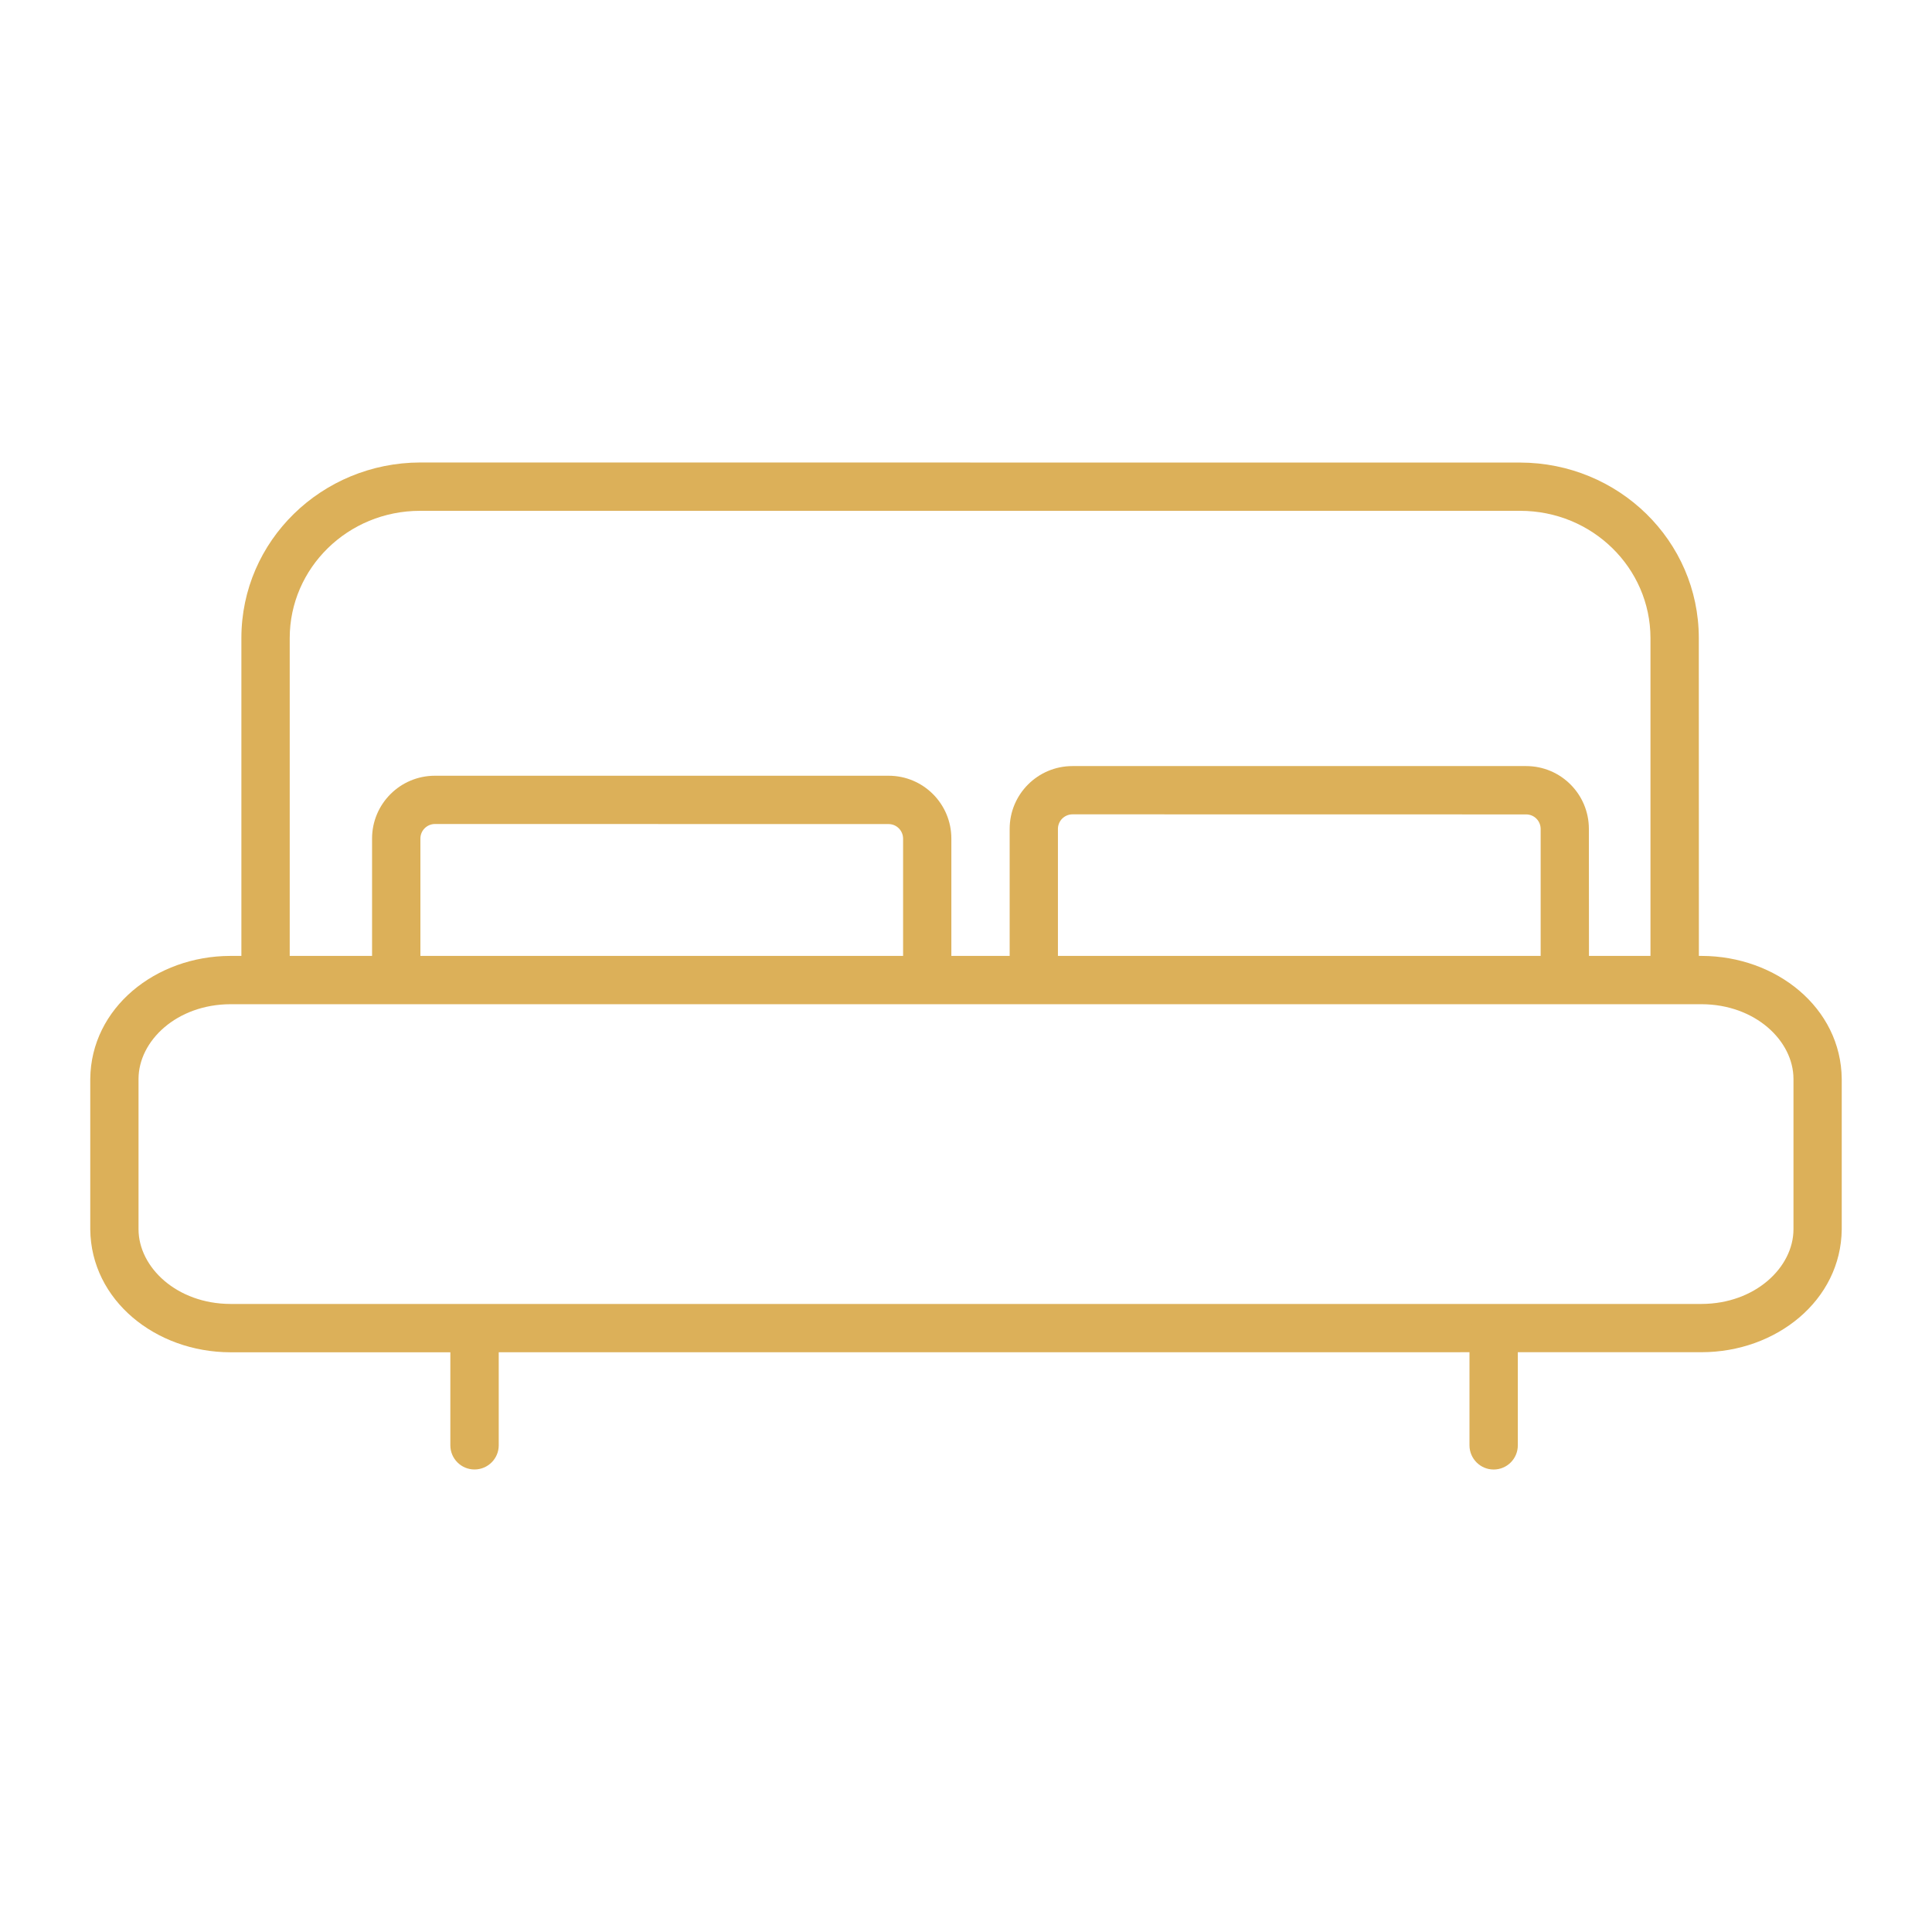
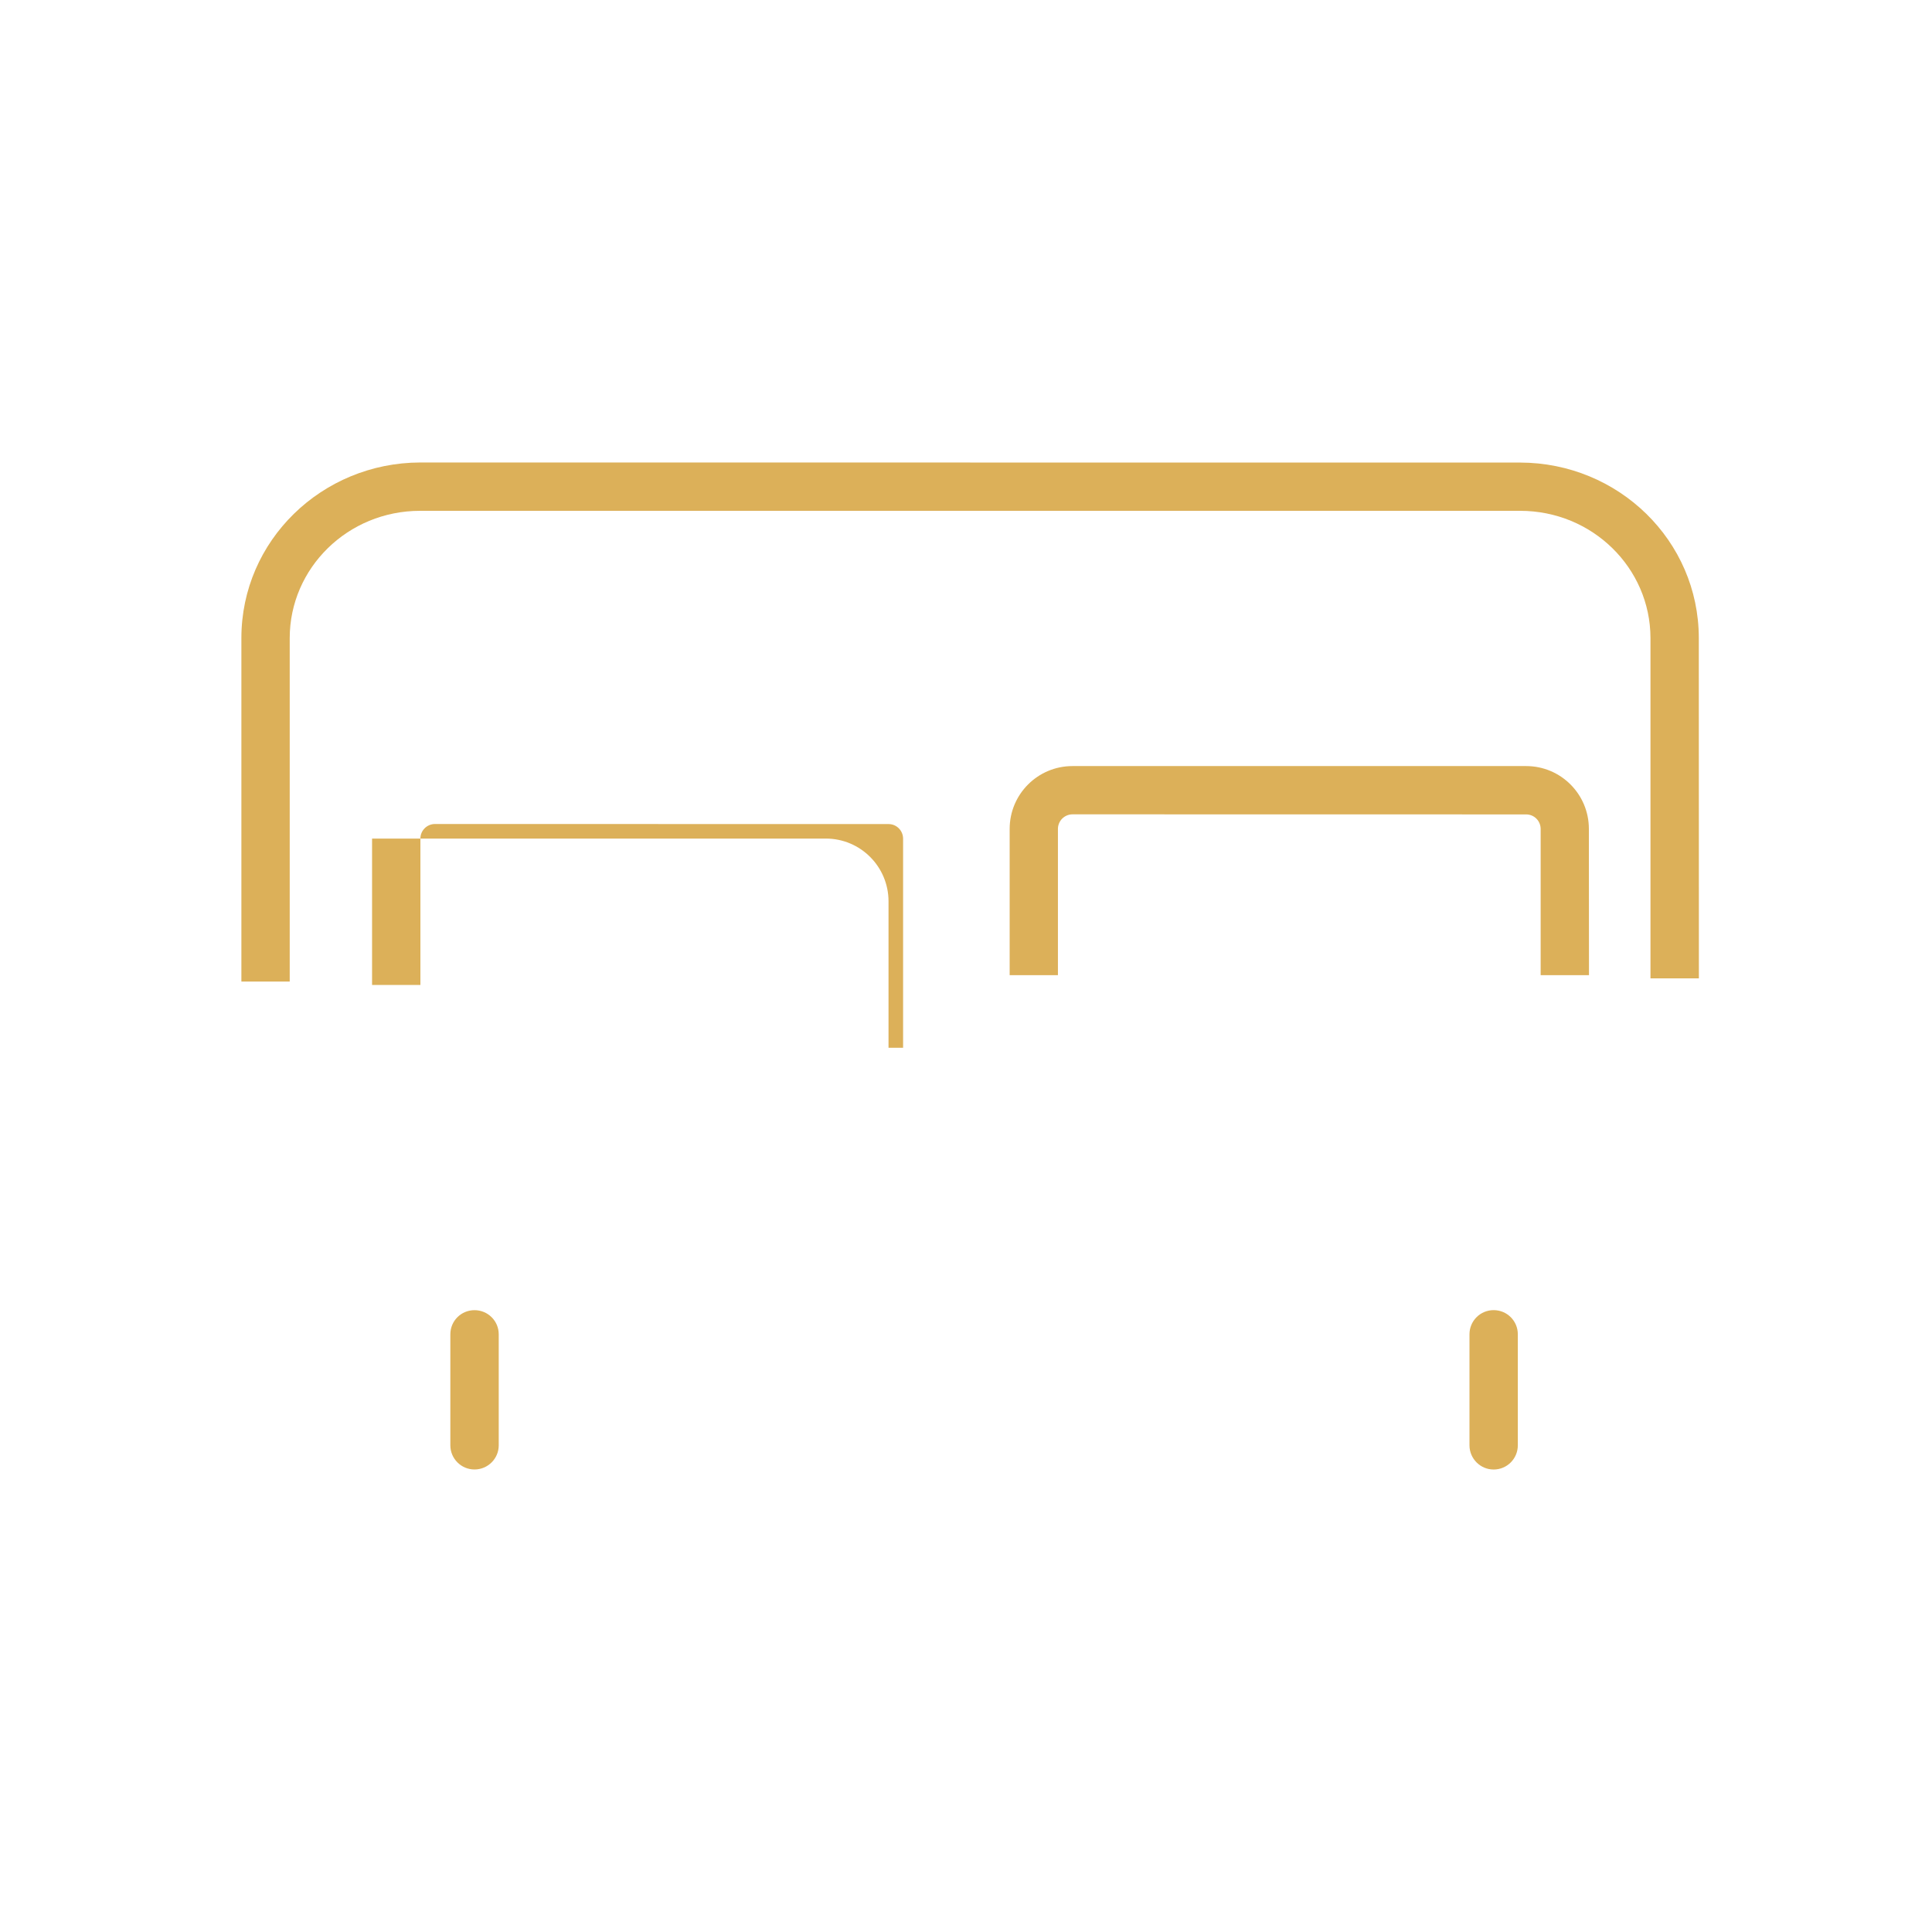
<svg xmlns="http://www.w3.org/2000/svg" version="1.1" x="0px" y="0px" width="50px" height="50px" viewBox="0 0 50 50" enable-background="new 0 0 50 50" xml:space="preserve">
  <g id="Guides_For_Artboard">
</g>
  <g id="Layer_1">
    <g>
      <g>
        <path fill="#DCB059" d="M6.247,25.404V16.51c0.002-2.519,2.081-4.534,4.626-4.541l0,0l28.468,0.002     c2.545,0.005,4.621,2.02,4.624,4.539l0,0l0.002,8.81h-1.253v-8.81c-0.003-1.807-1.5-3.29-3.373-3.29l0,0H10.873     c-1.874,0-3.373,1.483-3.375,3.29l0,0v8.893H6.247L6.247,25.404z" />
      </g>
      <g>
-         <path fill="#DCB059" d="M23.372,25.49v-3.788c-0.002-0.208-0.169-0.375-0.375-0.375l0,0l-11.742-0.002     c-0.207,0.002-0.375,0.169-0.375,0.377l0,0v3.788H9.629v-3.788c0-0.899,0.729-1.626,1.626-1.626l0,0h11.742     c0.898,0,1.624,0.727,1.624,1.626l0,0v3.788H23.372L23.372,25.49z" />
+         <path fill="#DCB059" d="M23.372,25.49v-3.788c-0.002-0.208-0.169-0.375-0.375-0.375l0,0l-11.742-0.002     c-0.207,0.002-0.375,0.169-0.375,0.377l0,0v3.788H9.629v-3.788l0,0h11.742     c0.898,0,1.624,0.727,1.624,1.626l0,0v3.788H23.372L23.372,25.49z" />
      </g>
      <g>
        <path fill="#DCB059" d="M39.872,25.238v-3.787c-0.002-0.208-0.168-0.374-0.376-0.374l0,0l-11.741-0.002     c-0.208,0.002-0.374,0.168-0.376,0.376l0,0v3.787h0.002H26.13v-3.787c0-0.897,0.728-1.625,1.625-1.625l0,0h11.741     c0.898,0,1.624,0.728,1.624,1.625l0,0l0.003,3.787H39.872L39.872,25.238z" />
      </g>
      <g>
-         <path fill="#DCB059" d="M2.336,31.815v-3.894c0.018-1.84,1.695-3.179,3.625-3.182l0,0h38.078     c1.931,0.003,3.607,1.342,3.625,3.182l0,0v3.894c-0.018,1.839-1.694,3.178-3.625,3.18l0,0L5.961,34.997     C4.031,34.993,2.354,33.654,2.336,31.815L2.336,31.815z M3.585,27.921v3.894c0.003,0.985,0.992,1.926,2.376,1.931l0,0h38.078     c1.384-0.005,2.374-0.945,2.376-1.931l0,0v-3.894c-0.002-0.987-0.99-1.928-2.376-1.932l0,0H5.961     C4.575,25.994,3.588,26.934,3.585,27.921L3.585,27.921z" />
-       </g>
+         </g>
      <g>
        <path fill="#DCB059" d="M11.655,37.406v-2.875c0-0.346,0.279-0.624,0.625-0.624l0,0c0.346,0,0.627,0.278,0.627,0.624l0,0v2.875     c0,0.343-0.281,0.624-0.627,0.624l0,0C11.935,38.03,11.655,37.749,11.655,37.406L11.655,37.406z" />
      </g>
      <g>
        <path fill="#DCB059" d="M38.03,37.404V34.53c0-0.345,0.28-0.624,0.625-0.624l0,0c0.347,0,0.626,0.279,0.626,0.624l0,0v2.874     c0,0.347-0.279,0.627-0.626,0.627l0,0C38.311,38.031,38.03,37.75,38.03,37.404L38.03,37.404z" />
      </g>
    </g>
  </g>
</svg>